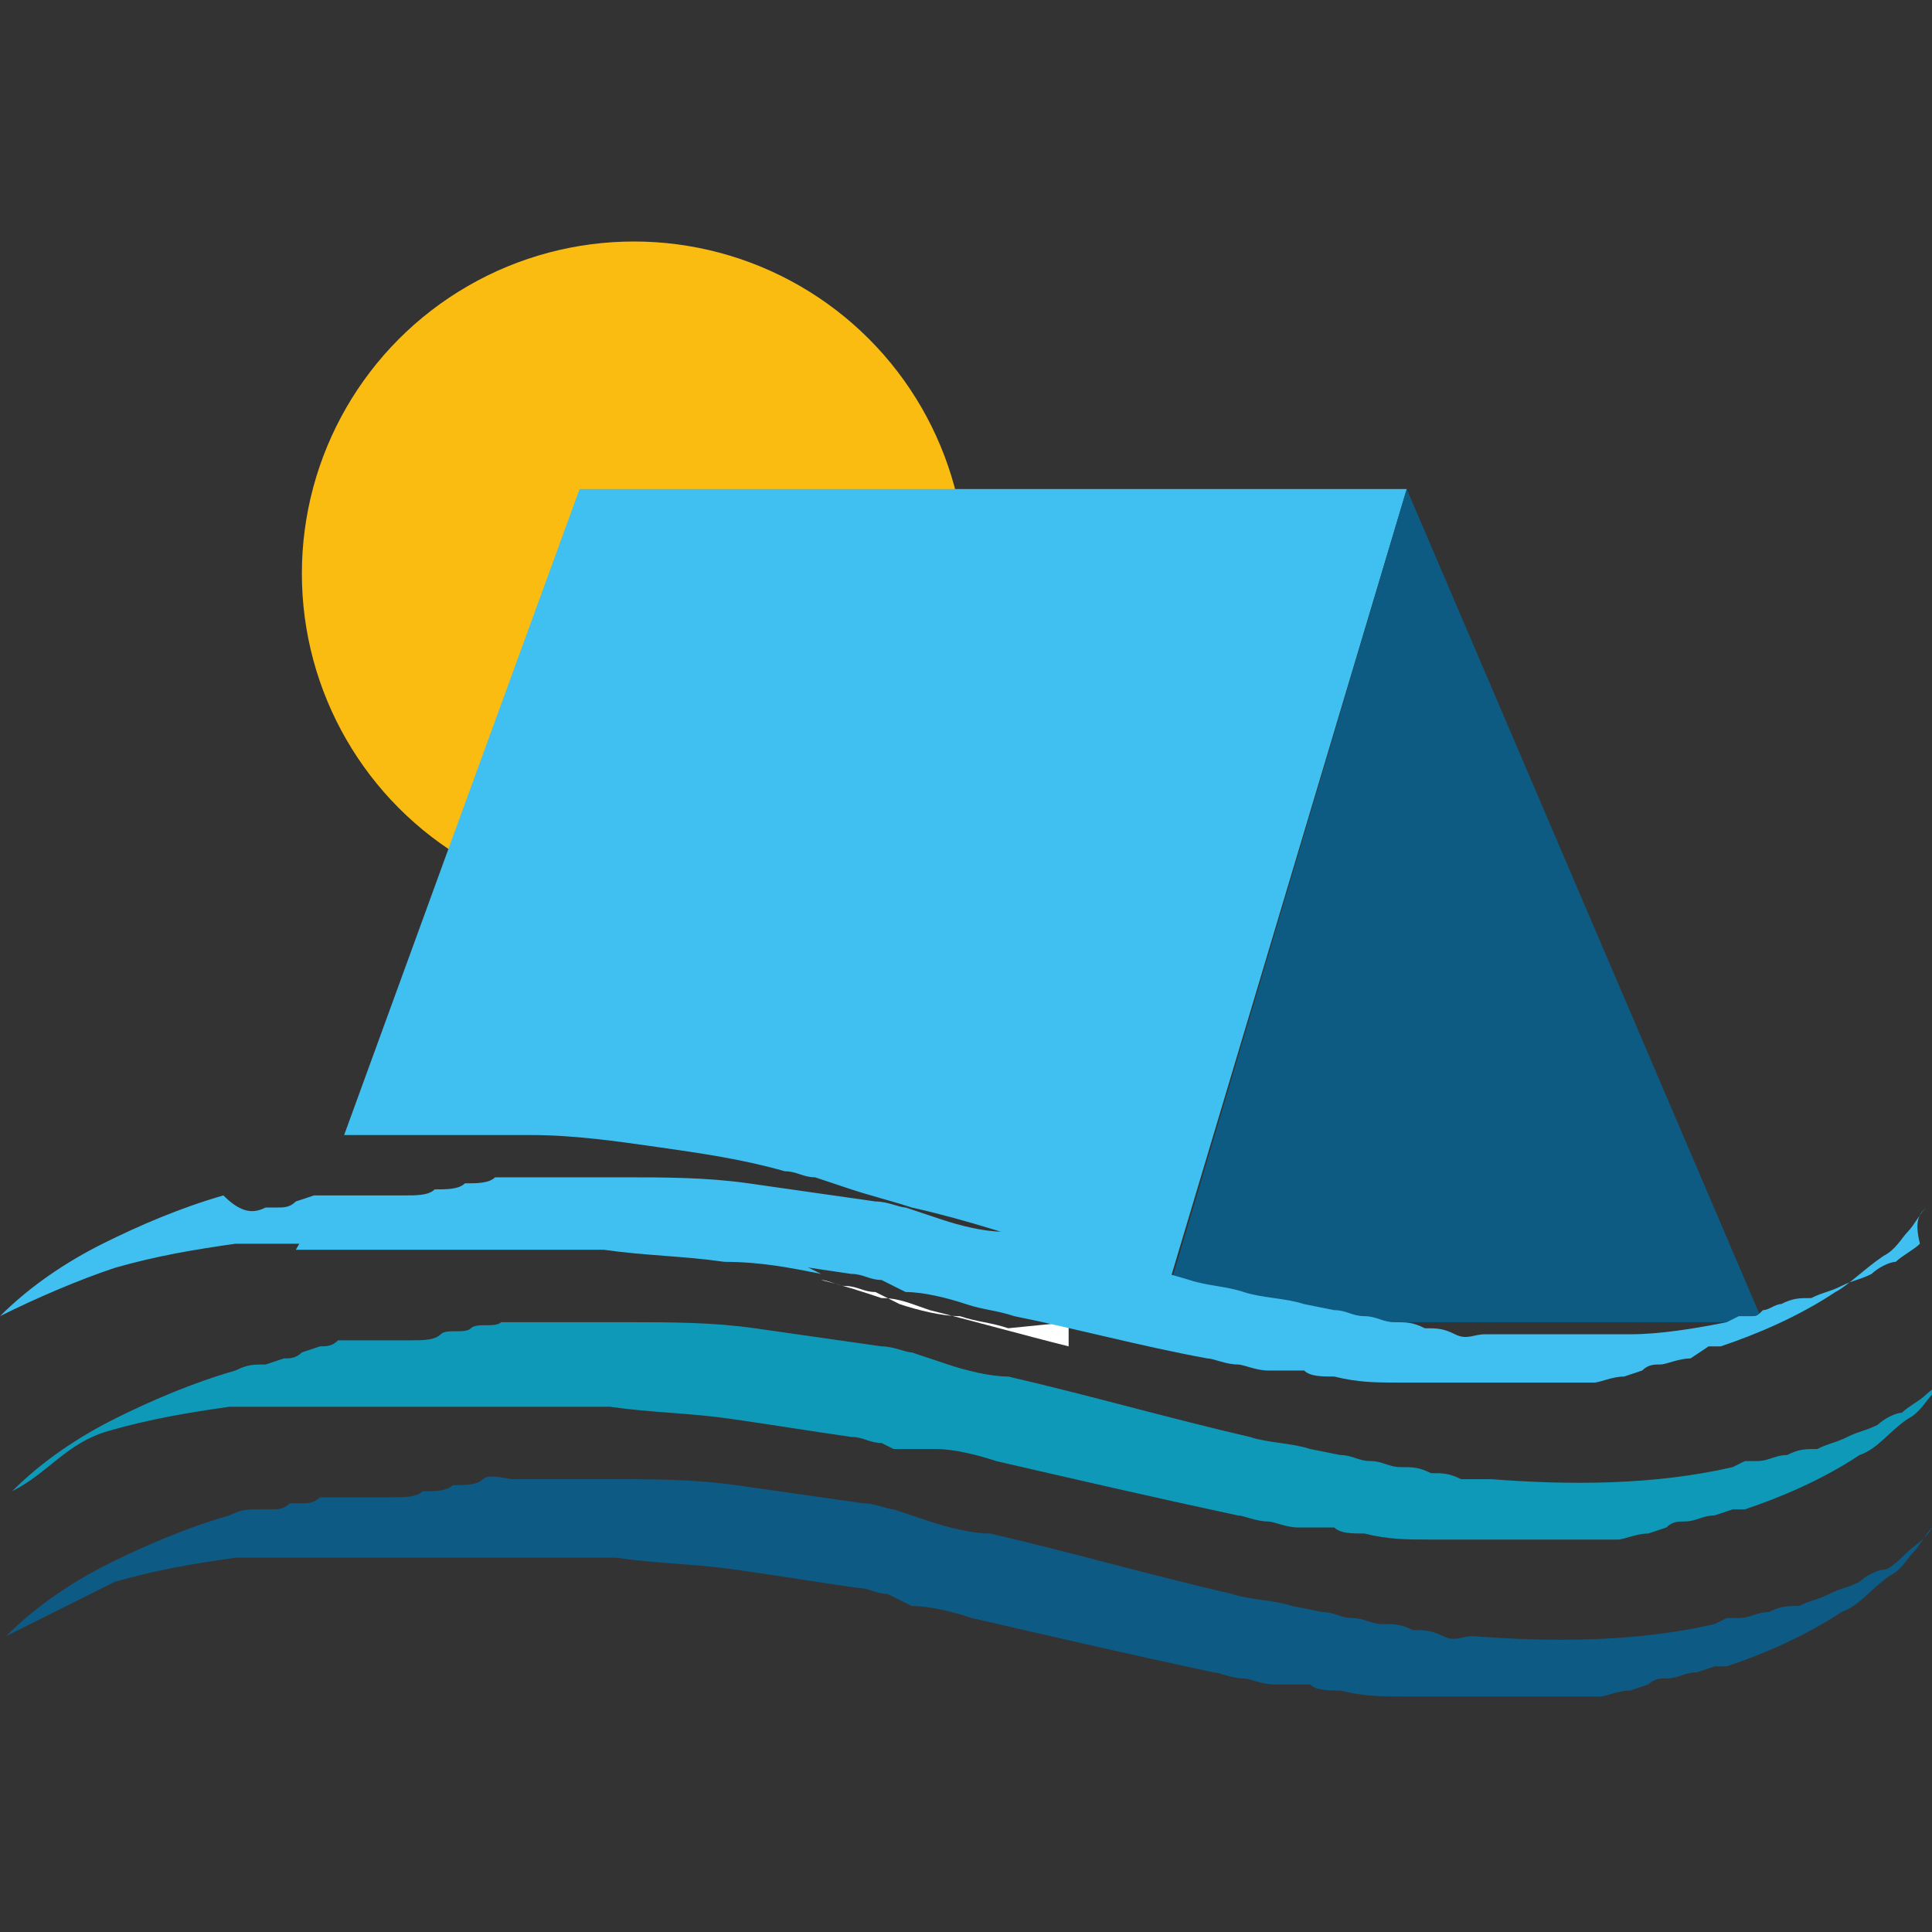
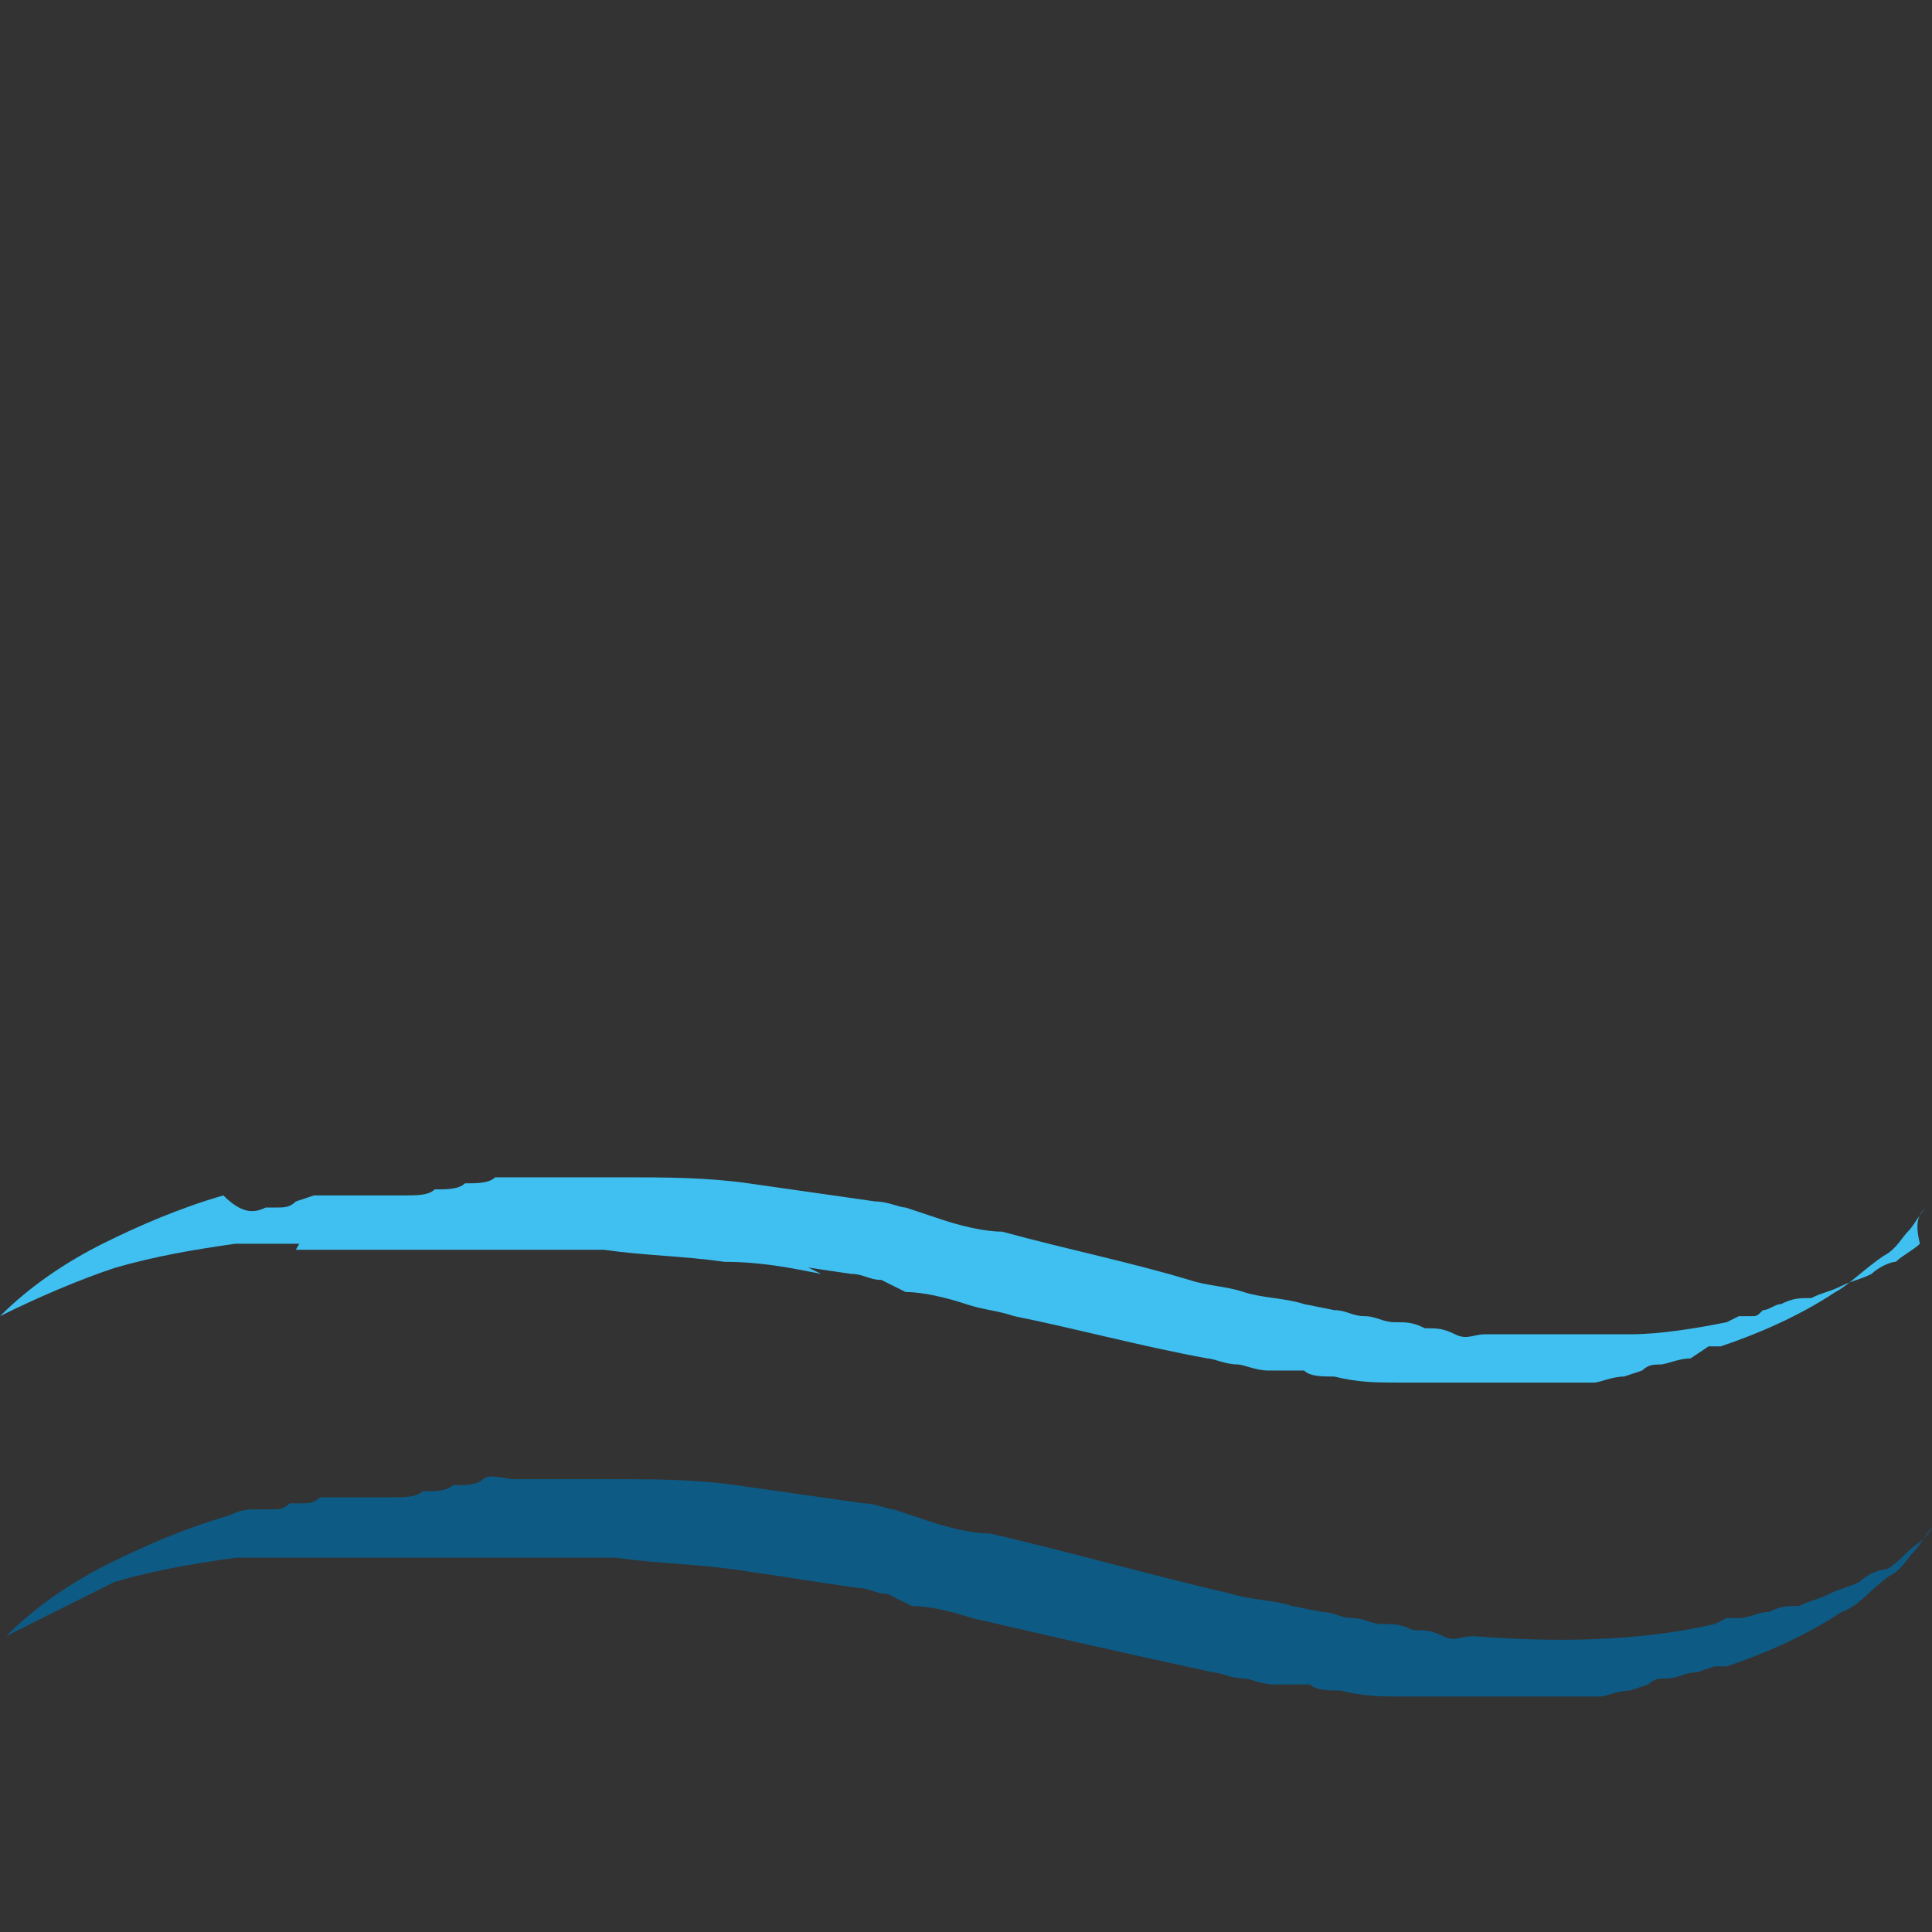
<svg xmlns="http://www.w3.org/2000/svg" version="1.1" id="Layer_1" x="0px" y="0px" viewBox="0 0 32 32" style="enable-background:new 0 0 32 32;" xml:space="preserve">
  <rect x="0" y="0" width="32" height="32" fill="#333333" stroke="none" />
  <style type="text/css">
	.st0{opacity:0;fill:#FFFFFF;}
	.st1{fill:#FBBC12;}
	.st2{fill:#3FC0F0;}
	.st3{fill:#0D5B83;}
	.st4{fill:#FFFFFF;}
	.st5{fill:#0F99B8;}
	.st6{fill:#0D5B85;}
</style>
  <rect class="st0" width="32" height="32" />
  <g>
-     <circle class="st1" cx="10.5" cy="9.5" r="5.5" />
    <g>
      <g>
        <g>
          <path class="st2" d="M13.4,21l0.2,0.1c-0.5-0.1-1-0.2-1.6-0.2c-0.7-0.1-1.3-0.1-2-0.2c-0.2,0-0.3,0-0.5,0c-0.2,0-0.3,0-0.5,0      l-0.5,0c-0.2,0-0.3,0-0.5,0c-0.3,0-0.7,0-1,0c-0.2,0-0.3,0-0.5,0l-0.2,0l-0.3,0l-0.3,0l-0.3,0c-0.1,0-0.2,0-0.3,0l-0.2,0L5.3,20      c0.1,0,0.3,0,0.4,0c0.3,0,0.7,0,1,0c0.2,0,0.3,0,0.5,0l0.5,0c0.2,0,0.3,0,0.5,0c0.2,0,0.4,0,0.5,0.1c0.7,0.1,1.3,0.2,2,0.3      c0.7,0.1,1.3,0.3,2,0.4c0.2,0,0.3,0.1,0.5,0.1L13.4,21z" />
-           <path class="st2" d="M23.3,8.1l-4.1,13.7h-1.5l0.1-1c-0.9-0.3-1.8-0.6-2.7-0.8c-0.3-0.1-0.7-0.2-1-0.3l-0.3-0.1l-0.3-0.1      c-0.2,0-0.3-0.1-0.5-0.1c-0.7-0.2-1.4-0.3-2.1-0.4c-0.7-0.1-1.4-0.2-2.1-0.2c-0.4,0-0.7,0-1.1,0H7.2c-0.2,0-0.4,0-0.5,0      c-0.2,0-0.4,0-0.5,0c-0.2,0-0.4,0-0.5,0L9.6,8.1H23.3z" />
-           <polygon class="st3" points="29.2,21.9 19.2,21.9 23.3,8.1     " />
        </g>
-         <path class="st4" d="M17.7,21.9l0,0.4c-0.8-0.2-1.5-0.4-2.3-0.6c-0.3-0.1-0.5-0.2-0.8-0.2c-0.3-0.1-0.6-0.2-1-0.3l0,0     c0.1,0,0.3,0.1,0.4,0.1c0.2,0,0.3,0.1,0.5,0.1l0.2,0.1l0.2,0.1c0.3,0.1,0.7,0.2,1,0.2c0.3,0.1,0.5,0.1,0.8,0.2L17.7,21.9     L17.7,21.9z" />
-         <path class="st5" d="M0.2,24.7c0.5-0.5,1.1-0.9,1.7-1.2c0.6-0.3,1.3-0.6,2-0.8c0.2-0.1,0.3-0.1,0.5-0.1l0.3-0.1     c0.1,0,0.2,0,0.3-0.1l0.3-0.1c0.1,0,0.2,0,0.3-0.1l0.3,0l0.3,0l0.3,0l0.3,0c0.2,0,0.4,0,0.5-0.1s0.4,0,0.5-0.1s0.4,0,0.5-0.1     c0.2,0,0.4,0,0.5,0l0.5,0c0.4,0,0.7,0,1.1,0c0.7,0,1.4,0,2.1,0.1c0.7,0.1,1.4,0.2,2.1,0.3c0.2,0,0.4,0.1,0.5,0.1l0.3,0.1l0.3,0.1     c0.3,0.1,0.7,0.2,1,0.2c1.3,0.3,2.7,0.7,4,1c0.3,0.1,0.7,0.1,1,0.2l0.5,0.1c0.2,0,0.3,0.1,0.5,0.1c0.2,0,0.3,0.1,0.5,0.1     s0.3,0,0.5,0.1c0.2,0,0.3,0,0.5,0.1c0.2,0,0.3,0,0.5,0c1.3,0.1,2.7,0.1,4-0.2l0.2-0.1l0.1,0c0,0,0.1,0,0.1,0     c0.2,0,0.3-0.1,0.5-0.1c0.2-0.1,0.3-0.1,0.5-0.1c0.2-0.1,0.3-0.1,0.5-0.2c0.2-0.1,0.3-0.1,0.5-0.2c0.1-0.1,0.3-0.2,0.4-0.2     c0.1-0.1,0.3-0.2,0.4-0.3c0.1-0.1,0.3-0.2,0.4-0.4c-0.1,0.1-0.2,0.3-0.3,0.4c-0.1,0.1-0.2,0.3-0.4,0.4c-0.3,0.2-0.5,0.5-0.8,0.6     c-0.6,0.4-1.3,0.7-1.9,0.9c0,0-0.1,0-0.1,0l-0.1,0l-0.3,0.1c-0.2,0-0.3,0.1-0.5,0.1c-0.1,0-0.2,0-0.3,0.1l-0.3,0.1     c-0.2,0-0.4,0.1-0.5,0.1c-0.1,0-0.2,0-0.3,0l-0.3,0c-0.2,0-0.4,0-0.5,0c-0.2,0-0.4,0-0.5,0c0,0-0.1,0-0.2,0h-0.3     c-0.2,0-0.4,0-0.5,0s-0.4,0-0.5,0c-0.4,0-0.7,0-1.1-0.1c-0.2,0-0.4,0-0.5-0.1c-0.1,0-0.2,0-0.3,0l-0.3,0c-0.2,0-0.4-0.1-0.5-0.1     c-0.2,0-0.4-0.1-0.5-0.1c-1.4-0.3-2.7-0.6-4-0.9c-0.3-0.1-0.7-0.2-1-0.2L14.8,24l-0.2-0.1c-0.2,0-0.3-0.1-0.5-0.1     c-0.7-0.1-1.3-0.2-2-0.3c-0.7-0.1-1.3-0.1-2-0.2c-0.2,0-0.3,0-0.5,0c-0.2,0-0.3,0-0.5,0l-0.5,0c-0.2,0-0.3,0-0.5,0     c-0.3,0-0.7,0-1,0c-0.2,0-0.3,0-0.5,0l-0.3,0l-0.3,0l-0.3,0l-0.3,0c-0.1,0-0.2,0-0.3,0l-0.3,0c-0.1,0-0.2,0-0.3,0l-0.3,0     c-0.1,0-0.1,0-0.2,0l-0.2,0c-0.7,0.1-1.3,0.2-2,0.4S0.8,24.4,0.2,24.7z" />
        <path class="st6" d="M0.1,27.1c0.5-0.5,1.1-0.9,1.7-1.2c0.6-0.3,1.3-0.6,2-0.8c0.2-0.1,0.3-0.1,0.5-0.1L4.5,25     c0.1,0,0.2,0,0.3-0.1L5,24.9c0.1,0,0.2,0,0.3-0.1l0.3,0l0.3,0l0.3,0l0.3,0c0.2,0,0.4,0,0.5-0.1c0.2,0,0.4,0,0.5-0.1     c0.2,0,0.4,0,0.5-0.1s0.4,0,0.5,0l0.5,0c0.4,0,0.7,0,1.1,0c0.7,0,1.4,0,2.1,0.1c0.7,0.1,1.4,0.2,2.1,0.3c0.2,0,0.4,0.1,0.5,0.1     l0.3,0.1l0.3,0.1c0.3,0.1,0.7,0.2,1,0.2c1.3,0.3,2.7,0.7,4,1c0.3,0.1,0.7,0.1,1,0.2l0.5,0.1c0.2,0,0.3,0.1,0.5,0.1     c0.2,0,0.3,0.1,0.5,0.1c0.2,0,0.3,0,0.5,0.1c0.2,0,0.3,0,0.5,0.1s0.3,0,0.5,0c1.3,0.1,2.7,0.1,4-0.2l0.2-0.1l0.1,0     c0,0,0.1,0,0.1,0c0.2,0,0.3-0.1,0.5-0.1c0.2-0.1,0.3-0.1,0.5-0.1c0.2-0.1,0.3-0.1,0.5-0.2c0.2-0.1,0.3-0.1,0.5-0.2     c0.1-0.1,0.3-0.2,0.4-0.2s0.3-0.2,0.4-0.3c0.1-0.1,0.3-0.2,0.4-0.4c-0.1,0.1-0.2,0.3-0.3,0.4c-0.1,0.1-0.2,0.3-0.4,0.4     c-0.3,0.2-0.5,0.5-0.8,0.6c-0.6,0.4-1.3,0.7-1.9,0.9c0,0-0.1,0-0.1,0l-0.1,0l-0.3,0.1c-0.2,0-0.3,0.1-0.5,0.1     c-0.1,0-0.2,0-0.3,0.1l-0.3,0.1c-0.2,0-0.4,0.1-0.5,0.1c-0.1,0-0.2,0-0.3,0l-0.3,0c-0.2,0-0.4,0-0.5,0c-0.2,0-0.4,0-0.5,0     c-0.1,0-0.2,0-0.3,0h-0.3c-0.2,0-0.4,0-0.5,0s-0.4,0-0.5,0c-0.4,0-0.7,0-1.1-0.1c-0.2,0-0.4,0-0.5-0.1c-0.1,0-0.2,0-0.3,0l-0.3,0     c-0.2,0-0.4-0.1-0.5-0.1c-0.2,0-0.4-0.1-0.5-0.1c-1.4-0.3-2.7-0.6-4-0.9c-0.3-0.1-0.7-0.2-1-0.2l-0.2-0.1l-0.2-0.1     c-0.2,0-0.3-0.1-0.5-0.1c-0.7-0.1-1.3-0.2-2-0.3s-1.3-0.1-2-0.2c-0.2,0-0.3,0-0.5,0c-0.2,0-0.3,0-0.5,0l-0.5,0     c-0.2,0-0.3,0-0.5,0c-0.3,0-0.7,0-1,0c-0.2,0-0.3,0-0.5,0l-0.3,0l-0.3,0l-0.3,0l-0.3,0c-0.1,0-0.2,0-0.3,0l-0.2,0     c-0.1,0-0.2,0-0.3,0l-0.3,0c-0.1,0-0.2,0-0.3,0l-0.2,0c-0.7,0.1-1.3,0.2-2,0.4C1.3,26.5,0.7,26.8,0.1,27.1z" />
        <path class="st2" d="M31.9,20c-0.1,0.1-0.2,0.3-0.3,0.4c-0.1,0.1-0.2,0.3-0.4,0.4c-0.3,0.2-0.6,0.5-0.8,0.6     c-0.6,0.4-1.3,0.7-1.9,0.9c0,0-0.1,0-0.1,0l-0.1,0L28,22.5c-0.2,0-0.4,0.1-0.5,0.1c-0.1,0-0.2,0-0.3,0.1l-0.3,0.1     c-0.2,0-0.4,0.1-0.5,0.1c-0.1,0-0.2,0-0.3,0l-0.3,0c-0.2,0-0.4,0-0.5,0c-0.2,0-0.4,0-0.5,0c-0.1,0-0.2,0-0.3,0h-0.3     c-0.2,0-0.4,0-0.5,0s-0.4,0-0.5,0c-0.4,0-0.7,0-1.1-0.1c-0.2,0-0.4,0-0.5-0.1c-0.1,0-0.2,0-0.3,0l-0.3,0c-0.2,0-0.4-0.1-0.5-0.1     c-0.2,0-0.4-0.1-0.5-0.1c-1.1-0.2-2.2-0.5-3.2-0.7c-0.3-0.1-0.5-0.1-0.8-0.2c-0.3-0.1-0.7-0.2-1-0.2l-0.2-0.1l-0.2-0.1     c-0.2,0-0.3-0.1-0.5-0.1c-0.7-0.1-1.3-0.2-2-0.3c-0.7-0.1-1.3-0.1-2-0.2c-0.2,0-0.3,0-0.5,0c-0.2,0-0.3,0-0.5,0l-0.5,0     c-0.2,0-0.3,0-0.5,0c-0.3,0-0.7,0-1,0c-0.2,0-0.3,0-0.5,0l-0.2,0l-0.3,0l-0.3,0l-0.3,0c-0.1,0-0.2,0-0.3,0l-0.2,0h0     c-0.1,0-0.2,0-0.3,0l-0.3,0c-0.1,0-0.2,0-0.3,0l-0.2,0c-0.7,0.1-1.3,0.2-2,0.4c-0.6,0.2-1.3,0.5-1.9,0.8c0.5-0.5,1.1-0.9,1.7-1.2     c0.6-0.3,1.3-0.6,2-0.8C4,20.1,4.2,20.1,4.4,20L4.6,20c0.1,0,0.2,0,0.3-0.1l0.3-0.1c0.1,0,0.1,0,0.2,0c0,0,0,0,0.1,0l0.3,0l0.3,0     l0.3,0l0.3,0c0.2,0,0.4,0,0.5-0.1c0.2,0,0.4,0,0.5-0.1c0.2,0,0.4,0,0.5-0.1c0.2,0,0.4,0,0.5,0l0.5,0c0.4,0,0.7,0,1.1,0     c0.7,0,1.4,0,2.1,0.1c0.7,0.1,1.4,0.2,2.1,0.3c0.2,0,0.4,0.1,0.5,0.1l0.3,0.1l0.3,0.1c0.3,0.1,0.7,0.2,1,0.2     c1.1,0.3,2.1,0.5,3.1,0.8c0.3,0.1,0.6,0.1,0.9,0.2c0.3,0.1,0.7,0.1,1,0.2l0.5,0.1c0.2,0,0.3,0.1,0.5,0.1c0.2,0,0.3,0.1,0.5,0.1     c0.2,0,0.3,0,0.5,0.1c0.2,0,0.3,0,0.5,0.1s0.3,0,0.5,0c0.2,0,0.3,0,0.5,0c0.6,0,1.3,0,1.9,0c0.5,0,1.1-0.1,1.6-0.2l0.2-0.1l0.1,0     c0,0,0.1,0,0.1,0c0.1,0,0.1,0,0.2-0.1c0.1,0,0.2-0.1,0.3-0.1c0.2-0.1,0.3-0.1,0.5-0.1c0.2-0.1,0.3-0.1,0.5-0.2     c0.2-0.1,0.3-0.1,0.5-0.2c0.1-0.1,0.3-0.2,0.4-0.2c0.1-0.1,0.3-0.2,0.4-0.3C31.7,20.2,31.8,20.1,31.9,20z" />
      </g>
    </g>
  </g>
</svg>